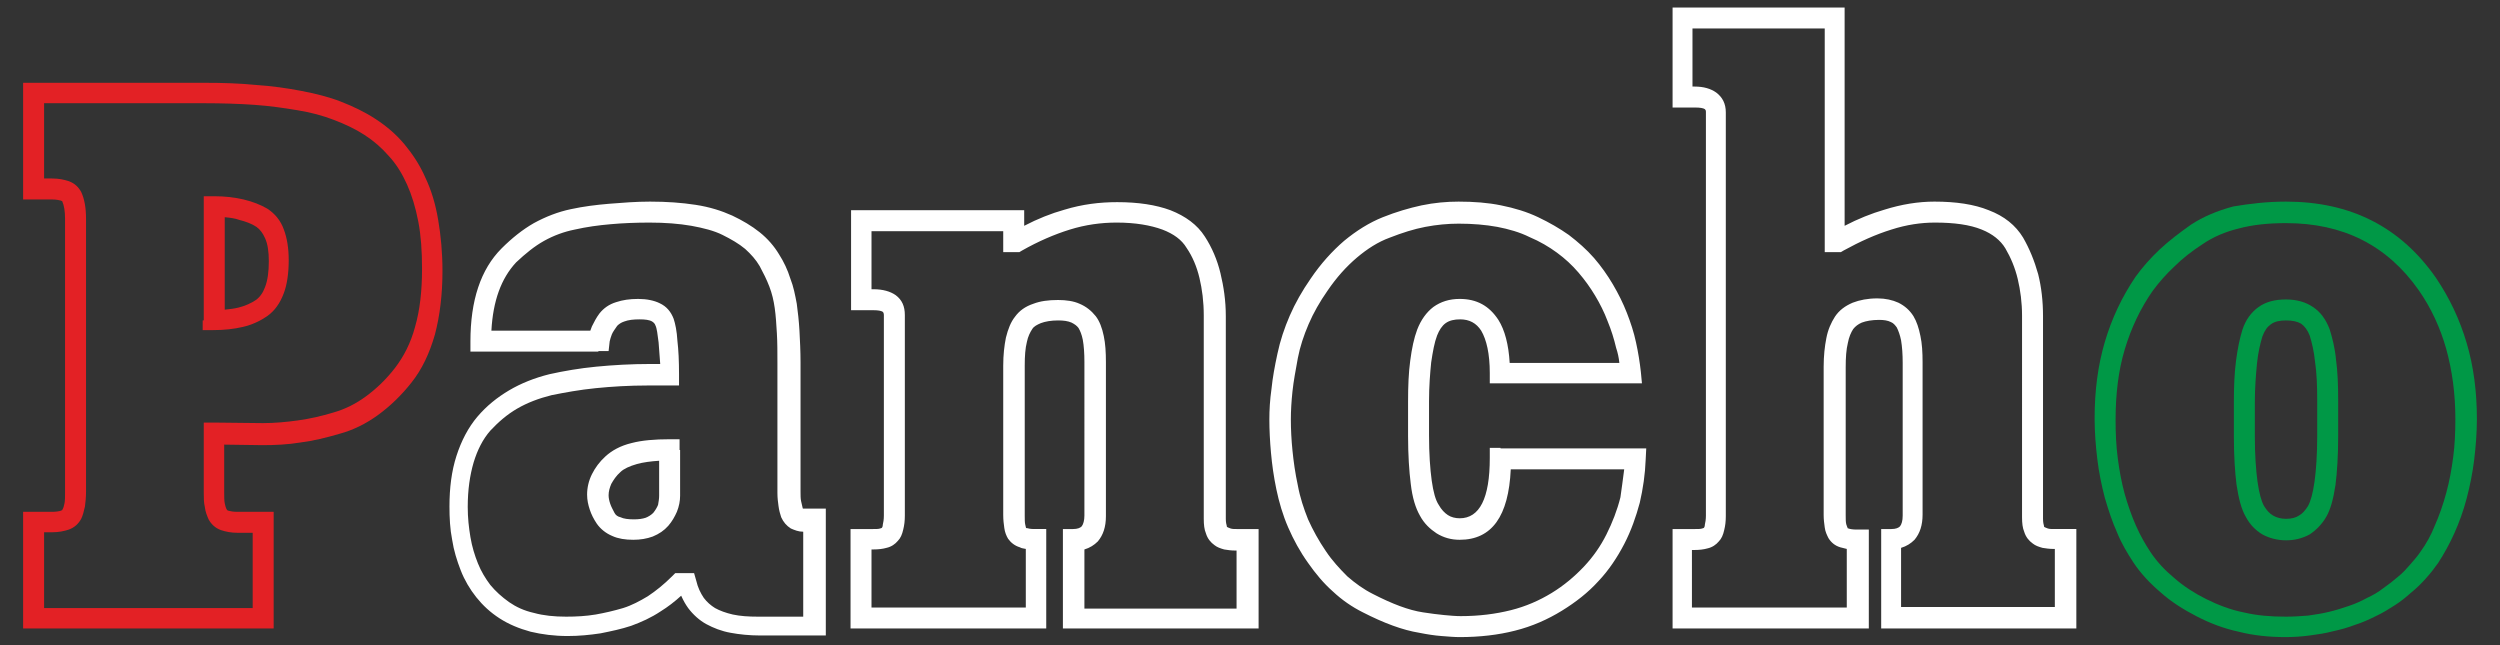
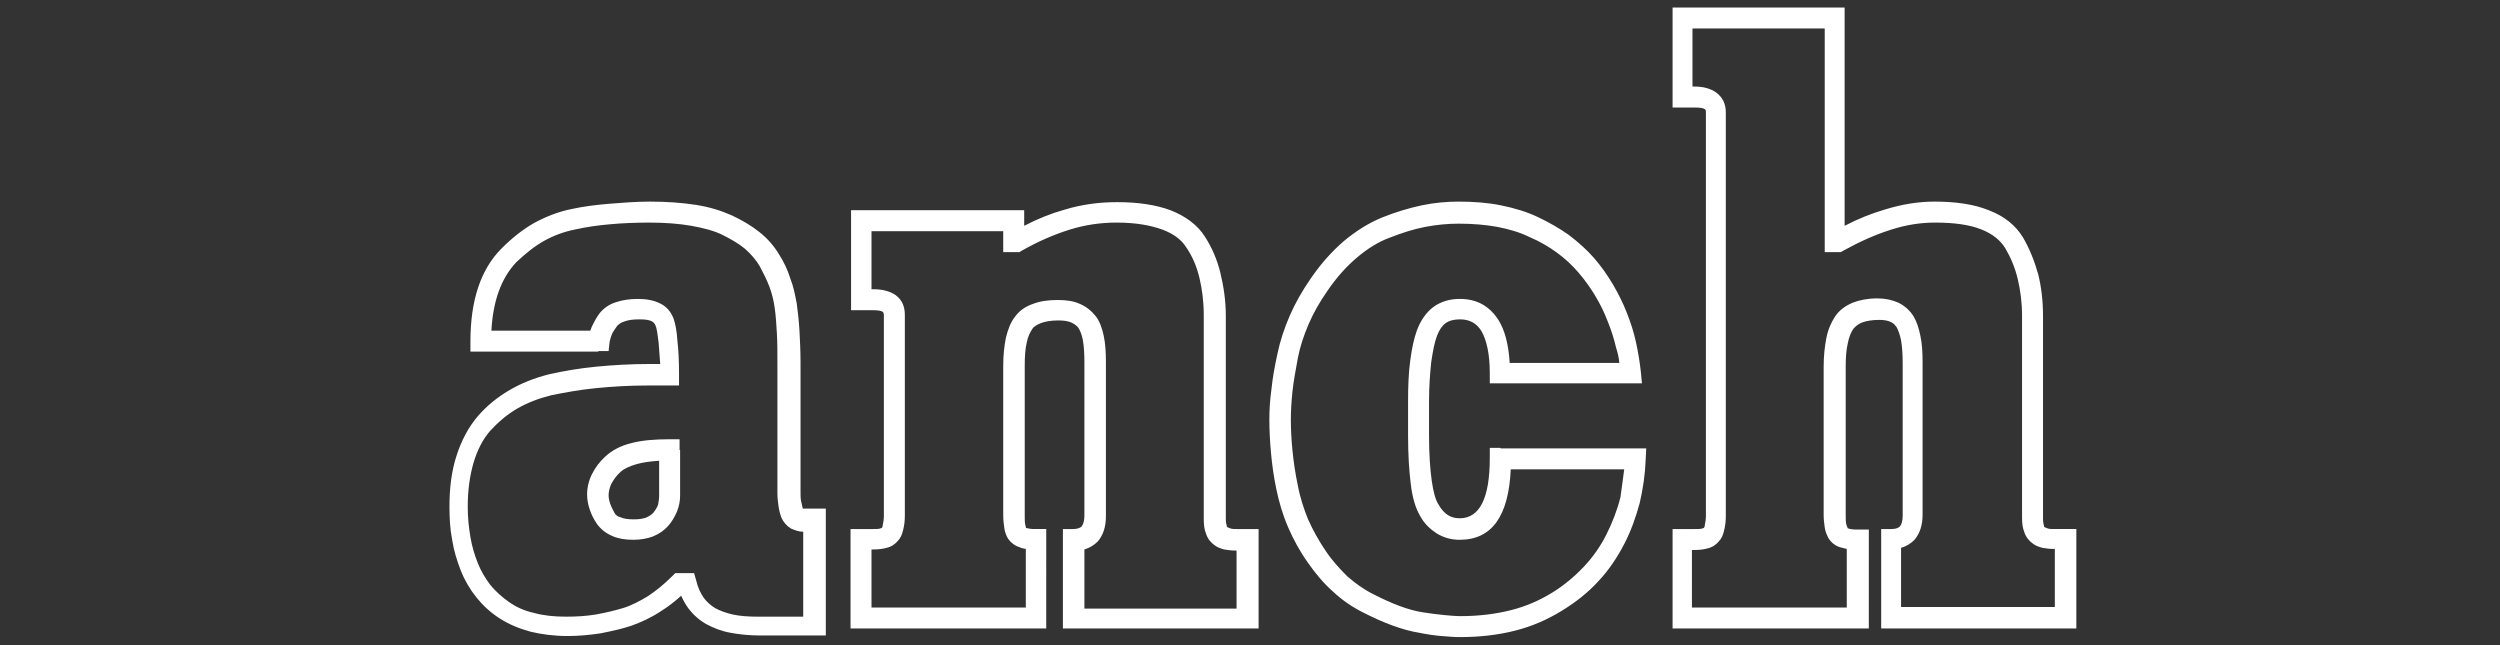
<svg xmlns="http://www.w3.org/2000/svg" version="1.1" id="Слой_1" x="0px" y="0px" viewBox="0 0 465 120" style="enable-background:new 0 0 465 120;" xml:space="preserve">
  <rect x="0" y="0" width="465" height="120" fill="#333333" stroke="none" />
  <style type="text/css">
	.st0{fill:#FFFFFF;}
	.st1{fill:#E32125;}
	.st2{fill:#009846;}
</style>
  <g>
    <path class="st0" d="M339.3,5.3h-24.5v10.8h0.4c1.7,0,3,0.4,4,1.1c1.2,0.9,1.8,2.1,1.8,3.7v1.7v73.4c0,1-0.1,1.8-0.3,2.6l0,0   c-0.2,0.9-0.5,1.6-1,2.1l0,0c-0.5,0.6-1.2,1.1-2.1,1.3c-0.7,0.2-1.5,0.3-2.5,0.3h-0.4V113h28.8v-10.9c-0.4-0.1-0.8-0.2-1.2-0.3   c-1-0.3-1.7-0.9-2.2-1.7l0,0c-0.3-0.6-0.6-1.2-0.7-2c-0.1-0.7-0.2-1.5-0.2-2.3V68.2c0-2,0.2-3.8,0.5-5.3c0.3-1.6,0.9-2.9,1.6-4   c0.8-1.2,1.9-2,3.3-2.6c1.3-0.5,2.8-0.8,4.6-0.8c1.5,0,2.8,0.3,3.9,0.8c1.2,0.6,2.1,1.4,2.8,2.5l0,0c0.6,1,1,2.2,1.3,3.7   c0.3,1.4,0.4,3,0.4,4.9v28.3c0,2-0.5,3.5-1.5,4.7l0,0c-0.7,0.7-1.5,1.2-2.5,1.5v11h28.6v-10.8h-0.3c-0.7,0-1.4-0.1-2-0.2   c-0.7-0.2-1.3-0.4-1.8-0.8l0,0c-0.7-0.5-1.3-1.2-1.6-2.2v0c-0.3-0.7-0.4-1.6-0.4-2.7V58.7c0-2.4-0.3-4.7-0.8-6.8   c-0.5-2.1-1.3-4-2.3-5.7l0,0c-0.9-1.5-2.4-2.7-4.4-3.5c-2.2-0.9-5.1-1.3-8.7-1.3c-2.6,0-5.3,0.4-8.1,1.3v0   c-2.9,0.9-5.8,2.2-8.9,3.9l-0.5,0.3h-0.5h-0.6h-1.9v-1.9V5.3z M312.8,1.4h28.4h1.9v1.9V42c2.5-1.3,5-2.3,7.4-3l0,0   c3.2-1,6.3-1.5,9.3-1.5c4,0,7.4,0.5,10.1,1.6c2.9,1.1,5,2.8,6.4,5.1l0,0c1.2,2.1,2.1,4.3,2.8,6.8c0.6,2.4,0.9,5,0.9,7.8v37.7   c0,0.6,0.1,1.1,0.2,1.4l0,0c0,0.1,0,0.1,0,0.1c0.2,0.1,0.4,0.2,0.7,0.3c0.3,0.1,0.7,0.1,1.1,0.1h2.3h1.9v1.9V115v1.9h-1.9h-32.5   h-1.9V115v-14.7v-1.9h1.9c0.8,0,1.3-0.2,1.6-0.5v0c0.3-0.4,0.5-1,0.5-2V67.5c0-1.6-0.1-3-0.3-4.2c-0.2-1-0.5-1.8-0.8-2.4l0,0   c-0.3-0.4-0.6-0.8-1.1-1c-0.6-0.3-1.3-0.4-2.2-0.4c-1.3,0-2.4,0.2-3.2,0.5c-0.7,0.3-1.2,0.7-1.6,1.2c-0.4,0.6-0.8,1.5-1,2.6   c-0.3,1.2-0.4,2.7-0.4,4.5v27.6c0,0.6,0,1.2,0.1,1.6c0.1,0.3,0.2,0.6,0.3,0.8c0,0,0-0.1,0.1,0c0.3,0.1,0.8,0.2,1.5,0.2h0.4h1.9v1.9   V115v1.9h-1.9h-32.7h-1.9V115v-14.7v-1.9h1.9h2.3c0.6,0,1,0,1.3-0.1c0.1,0,0.2-0.1,0.3-0.1c0.1-0.1,0.2-0.3,0.2-0.6v0   c0.1-0.4,0.2-1,0.2-1.7V22.5v-1.7c0-0.3-0.1-0.4-0.2-0.5c-0.3-0.2-0.9-0.3-1.8-0.3h-2.3h-1.9V18V3.4V1.4H312.8z M302.1,87.3H281   c-0.4,8.7-3.5,13.1-9.5,13.1c-1.6,0-3-0.4-4.3-1.2c-1.2-0.8-2.3-1.8-3.1-3.3l0,0c-0.8-1.4-1.4-3.3-1.7-5.9   c-0.3-2.4-0.5-5.4-0.5-8.9v-6.4c0-2.9,0.1-5.4,0.4-7.6c0.3-2.3,0.7-4.2,1.3-5.8l0,0c0.7-1.8,1.7-3.2,3-4.2c1.4-1,3-1.5,4.9-1.5   c3.2,0,5.5,1.3,7.2,3.9c1.2,1.9,1.9,4.6,2.1,8h20.4c-0.1-1-0.3-1.9-0.6-2.8c-0.4-1.7-0.9-3.3-1.6-5l0,0c-0.6-1.6-1.4-3.2-2.3-4.7   c-0.9-1.5-1.9-2.9-3.1-4.3c-1.2-1.4-2.5-2.6-4-3.7c-1.5-1.1-3.2-2.1-5.1-2.9l0,0c-1.8-0.9-3.9-1.5-6-1.9c-2.2-0.4-4.6-0.6-7.2-0.6   c-2,0-4.1,0.2-6.2,0.6c-2.1,0.4-4.3,1.1-6.6,2c-2.2,0.8-4.2,2.1-6.1,3.7c-2,1.7-3.8,3.7-5.5,6.2v0c-1.4,2-2.6,4.1-3.5,6.2   c-0.9,2.1-1.6,4.2-2,6.3c-0.4,2.2-0.8,4.3-1,6.2c-0.2,1.9-0.3,3.6-0.3,5.2c0,1.9,0.1,3.8,0.3,5.8c0.2,2,0.5,4.2,1,6.5   c0.4,2.2,1.1,4.3,1.9,6.3c0.9,2,2,4,3.3,5.9l0,0c1.2,1.8,2.6,3.3,4,4.7c1.5,1.3,3,2.4,4.8,3.3h0c3.5,1.8,6.6,3,9.3,3.4   c1.4,0.2,2.7,0.4,3.9,0.5c1.1,0.1,2.1,0.2,3.1,0.2c3.4,0,6.5-0.4,9.3-1.1c2.8-0.7,5.3-1.8,7.6-3.2l0,0c2.3-1.4,4.3-3.1,6-4.9   c1.7-1.8,3.1-3.8,4.2-6l0,0c1.1-2.2,2-4.5,2.6-6.9C301.6,90.9,301.9,89.1,302.1,87.3 M279.1,83.4h25.1h2l-0.1,2   c-0.1,2.8-0.5,5.5-1.1,8.1c-0.7,2.6-1.6,5.2-2.9,7.7v0c-1.3,2.5-2.9,4.9-4.8,6.9c-1.9,2.1-4.2,3.9-6.8,5.5v0   c-2.6,1.6-5.5,2.9-8.7,3.7c-3.1,0.8-6.6,1.2-10.3,1.2c-1,0-2.1-0.1-3.4-0.2c-1.3-0.1-2.6-0.3-4.1-0.6c-3.1-0.5-6.6-1.8-10.5-3.8   l0,0c-2-1-3.9-2.3-5.6-3.9c-1.7-1.5-3.2-3.3-4.6-5.3v0c-1.5-2.1-2.7-4.3-3.7-6.6c-1-2.3-1.7-4.7-2.2-7.1c-0.5-2.4-0.8-4.6-1-6.8   c-0.2-2.2-0.3-4.3-0.3-6.2c0-1.7,0.1-3.6,0.4-5.7c0.2-2,0.6-4.2,1.1-6.5c0.5-2.4,1.3-4.8,2.3-7.1c1-2.3,2.3-4.6,3.9-6.9l0,0   c1.9-2.8,4-5.1,6.2-7c2.3-1.9,4.7-3.4,7.2-4.4c2.5-1,4.9-1.7,7.2-2.2c2.4-0.5,4.7-0.7,6.9-0.7c2.8,0,5.5,0.2,7.9,0.7   c2.5,0.5,4.8,1.2,6.9,2.2l0,0c2.1,1,4,2.1,5.7,3.3c1.7,1.3,3.3,2.7,4.7,4.3c1.3,1.5,2.5,3.2,3.5,4.9c1,1.7,1.9,3.5,2.6,5.3l0,0   c0.7,1.8,1.3,3.6,1.7,5.5c0.4,1.8,0.7,3.7,0.9,5.5l0.2,2.1h-2.1H279h-1.9l0-1.9c0-3.6-0.6-6.2-1.6-7.9c-0.9-1.4-2.2-2.1-3.9-2.1   c-1.1,0-2,0.2-2.7,0.7c-0.7,0.5-1.2,1.3-1.6,2.3l0,0c-0.5,1.3-0.8,3-1.1,5c-0.2,2-0.4,4.4-0.4,7.2v6.4c0,3.4,0.2,6.2,0.5,8.4   c0.3,2.1,0.7,3.6,1.3,4.5l0,0c0.5,0.9,1.1,1.5,1.7,1.9c0.6,0.4,1.4,0.6,2.2,0.6c3.7,0,5.6-3.7,5.6-11.2v-1.9H279.1z M162.1,102.3   V113h28.7v-10.9c-0.4-0.1-0.8-0.1-1.1-0.3c-1-0.3-1.7-0.9-2.2-1.6v0c-0.3-0.5-0.6-1.2-0.7-2c-0.1-0.7-0.2-1.5-0.2-2.4V68   c0-2,0.2-3.7,0.5-5.2c0.4-1.6,0.9-2.9,1.7-3.9c0.8-1.1,1.9-1.9,3.4-2.4c1.3-0.5,2.8-0.7,4.6-0.7c1.5,0,2.9,0.2,4,0.7   c1.2,0.5,2.2,1.3,3,2.3c0.7,0.9,1.2,2.2,1.5,3.7v0c0.3,1.4,0.4,3,0.4,4.9v28.6c0,2-0.5,3.5-1.5,4.7c-0.7,0.7-1.5,1.2-2.5,1.5v11   H230v-10.8h-0.3c-0.7,0-1.4-0.1-2-0.2c-0.7-0.2-1.3-0.4-1.8-0.8l0,0c-0.7-0.5-1.3-1.2-1.6-2.2c-0.3-0.7-0.4-1.6-0.4-2.7V58.7   c0-2.6-0.3-4.9-0.8-7c-0.5-2.1-1.3-4-2.4-5.6c-0.9-1.5-2.4-2.6-4.5-3.4c-2.2-0.8-5-1.3-8.5-1.3c-2.9,0-5.8,0.4-8.7,1.3   c-2.9,0.9-5.9,2.2-8.9,3.9l-0.5,0.3h-0.5h-0.6h-1.9v-1.9v-2h-24.5v10.8h0.4c1.7,0,3.1,0.4,4.1,1.1c1.2,0.9,1.7,2.1,1.7,3.7v37.3   c0,1-0.1,1.8-0.3,2.6l0,0c-0.2,0.9-0.5,1.6-1,2.1l0,0c-0.5,0.6-1.2,1.1-2.1,1.3c-0.7,0.2-1.5,0.3-2.5,0.3H162.1z M158.2,115v-14.7   v-1.9h1.9h2.3c0.6,0,1,0,1.3-0.1c0.1,0,0.2-0.1,0.3-0.1c0.1-0.1,0.2-0.3,0.2-0.6v0c0.1-0.4,0.2-1,0.2-1.7V58.6   c0-0.3-0.1-0.5-0.2-0.6c-0.3-0.2-0.9-0.3-1.7-0.3h-2.3h-1.9v-1.9V41v-1.9h1.9h28.4h1.9V41v1c2.5-1.3,5-2.3,7.5-3   c3.3-1,6.5-1.4,9.8-1.4c3.9,0,7.2,0.5,9.9,1.5c2.8,1.1,5,2.7,6.4,4.9c1.3,2,2.3,4.3,2.9,6.8c0.6,2.5,1,5.1,1,8v37.7   c0,0.6,0.1,1.1,0.2,1.4c0,0.1,0,0.1,0,0.1c0.2,0.1,0.4,0.2,0.7,0.3c0.3,0.1,0.7,0.1,1.1,0.1h2.2h1.9v1.9V115v1.9H232h-32.4h-1.9   V115v-14.7v-1.9h1.9c0.8,0,1.3-0.2,1.6-0.5c0.3-0.4,0.5-1.1,0.5-2V67.3c0-1.6-0.1-3-0.3-4.1l0,0c-0.2-1-0.5-1.7-0.8-2.2   c-0.3-0.4-0.7-0.7-1.3-1c-0.7-0.3-1.5-0.4-2.5-0.4c-1.3,0-2.4,0.2-3.2,0.5c-0.7,0.3-1.3,0.6-1.6,1.1c-0.4,0.6-0.8,1.4-1,2.4   c-0.3,1.2-0.4,2.6-0.4,4.4v27.9c0,0.7,0,1.3,0.1,1.7c0.1,0.3,0.1,0.6,0.2,0.7l0,0c0,0.1,0-0.1,0-0.1c0.3,0.1,0.8,0.2,1.4,0.2h0.4   h1.9v1.9V115v1.9h-1.9h-32.6h-1.9V115z M126.5,83.7v8.5c0,1-0.2,2-0.6,3c-0.4,0.9-0.9,1.8-1.6,2.6l0,0c-0.8,0.9-1.7,1.5-2.9,2   c-1.1,0.4-2.3,0.6-3.6,0.6c-1.5,0-2.8-0.2-3.9-0.7c-1.2-0.5-2.2-1.3-2.9-2.3l0,0c-0.6-0.9-1-1.7-1.3-2.6c-0.3-0.9-0.5-1.8-0.5-2.8   c0-1.3,0.3-2.6,0.9-3.8c0.6-1.2,1.4-2.3,2.5-3.3v0c1.2-1.1,2.8-2,4.9-2.5c1.9-0.5,4.3-0.7,7-0.7h1.9V83.7z M122.6,92.2v-6.5   c-1.6,0.1-3,0.3-4.1,0.6c-1.4,0.4-2.5,0.9-3.1,1.5l0,0c-0.8,0.7-1.3,1.5-1.7,2.2c-0.3,0.7-0.5,1.4-0.5,2.1c0,0.5,0.1,1,0.3,1.6   c0.2,0.6,0.5,1.1,0.8,1.7l0,0c0.2,0.4,0.6,0.7,1.1,0.8c0.6,0.3,1.5,0.4,2.5,0.4c0.9,0,1.6-0.1,2.2-0.3c0.5-0.2,1-0.5,1.4-0.9l0,0   c0.4-0.5,0.7-1,0.9-1.5C122.5,93.3,122.6,92.8,122.6,92.2 M91.4,61.5h18.4c0.1-0.3,0.2-0.5,0.3-0.8c0.4-0.8,0.8-1.6,1.4-2.4h0   c0.8-1,1.8-1.7,3.1-2.1c1.2-0.4,2.5-0.6,4.1-0.6c1.6,0,3,0.3,4,0.8c1.3,0.6,2.1,1.6,2.6,2.9c0.3,0.9,0.6,2.3,0.7,4.1   c0.2,1.7,0.3,3.7,0.3,6.3l0,2h-2h-3.8c-3.5,0-6.7,0.2-9.7,0.5c-3,0.3-5.7,0.8-8.2,1.3c-2.4,0.6-4.5,1.4-6.4,2.5   c-1.9,1.1-3.5,2.5-5,4.1c-1.4,1.6-2.4,3.6-3.1,5.9c-0.7,2.4-1.1,5.1-1.1,8.3c0,2,0.2,3.8,0.5,5.6c0.3,1.8,0.8,3.4,1.4,4.9   c0.6,1.5,1.4,2.8,2.3,4c1,1.2,2.1,2.2,3.5,3.2l0,0c1.3,0.9,2.8,1.6,4.6,2c1.8,0.5,3.8,0.7,6,0.7c1.9,0,3.7-0.1,5.5-0.4l0,0   c1.7-0.3,3.4-0.7,5.1-1.2c1.6-0.5,3.1-1.3,4.6-2.2c1.5-1,3-2.2,4.5-3.7l0.6-0.6h0.8h1.2h1.5l0.4,1.4c0.3,1.3,0.8,2.3,1.4,3.2   c0.6,0.8,1.3,1.4,2.1,1.9c0.9,0.5,2,0.9,3.3,1.2c1.4,0.3,2.9,0.4,4.7,0.4h8.4V98.9c-0.9,0-1.6-0.3-2.3-0.6   c-0.8-0.5-1.4-1.2-1.8-2.1c-0.2-0.6-0.4-1.3-0.5-2.1c-0.1-0.7-0.2-1.5-0.2-2.4v-24c0-2.1,0-4-0.1-5.7c-0.1-1.7-0.2-3.3-0.4-4.7   c-0.2-1.4-0.5-2.7-1-4c-0.5-1.3-1.1-2.5-1.8-3.8c-0.7-1.2-1.6-2.2-2.7-3.2c-1.2-1-2.6-1.8-4.2-2.6l0,0c-1.6-0.8-3.6-1.3-5.8-1.7   c-2.3-0.4-4.9-0.6-7.8-0.6c-2.5,0-5,0.1-7.2,0.3c-2.3,0.2-4.5,0.5-6.7,1l0,0c-2,0.4-3.9,1.1-5.7,2.1c-1.8,1-3.5,2.4-5.2,4l0,0   C93.2,51.8,91.7,56,91.4,61.5 M111.3,65.4H89.4h-1.9v-1.9c0-7.6,1.9-13.4,5.8-17.3c1.9-1.9,3.9-3.5,6-4.7c2.2-1.2,4.5-2.1,6.9-2.6   l0,0c2.3-0.5,4.7-0.8,7.1-1c2.5-0.2,5-0.4,7.6-0.4c3.1,0,5.9,0.2,8.5,0.6c2.6,0.4,4.8,1.1,6.8,2h0c1.9,0.9,3.6,1.9,5.1,3.1   c1.5,1.2,2.7,2.6,3.6,4.1c0.9,1.4,1.6,2.9,2.1,4.5c0.6,1.5,0.9,3.1,1.2,4.7c0.2,1.5,0.4,3.2,0.5,5c0.1,1.9,0.2,3.8,0.2,5.9v24   c0,0.7,0,1.3,0.1,1.8c0.1,0.5,0.2,0.9,0.3,1.3c0,0.1,0.1,0.1,0.1,0.1l4.2,0v1.7v20v1.9h-1.9h-10.3c-2,0-3.9-0.2-5.5-0.5   c-1.7-0.3-3.2-0.9-4.5-1.6c-1.3-0.7-2.5-1.8-3.4-3c-0.5-0.7-0.9-1.4-1.3-2.3c-1.2,1.1-2.5,2.1-3.8,2.9c-1.8,1.2-3.6,2-5.5,2.7   c-1.8,0.6-3.7,1-5.7,1.4v0c-2,0.3-4,0.5-6.1,0.5c-2.5,0-4.8-0.3-6.9-0.8c-2.2-0.6-4.1-1.4-5.8-2.5h0c-1.7-1.1-3.1-2.4-4.3-3.9   c-1.2-1.5-2.2-3.2-2.9-5c-0.7-1.8-1.3-3.7-1.6-5.7c-0.4-2-0.5-4.1-0.5-6.2c0-3.5,0.4-6.6,1.3-9.4c0.9-2.8,2.2-5.3,3.9-7.3   c1.7-2,3.7-3.6,5.9-4.9c2.2-1.3,4.7-2.3,7.5-3c2.7-0.6,5.6-1.1,8.7-1.4c3.1-0.3,6.5-0.5,10.1-0.5h1.8c-0.1-1.5-0.2-2.8-0.3-4   c-0.2-1.5-0.3-2.6-0.6-3.2c-0.1-0.3-0.3-0.5-0.6-0.7c-0.5-0.3-1.3-0.4-2.3-0.4c-1.2,0-2.1,0.1-2.9,0.4c-0.6,0.2-1,0.5-1.3,0.8l0,0   c-0.4,0.6-0.8,1.1-1,1.6c-0.2,0.5-0.3,0.9-0.4,1.3l-0.2,1.8H111.3z" />
-     <path class="st1" d="M37.9,59.6V38.4v-1.9h1.9c2,0,3.8,0.2,5.5,0.6c1.7,0.4,3.2,1,4.4,1.7l0,0c1.4,0.9,2.5,2.2,3.1,3.9   c0.6,1.6,0.9,3.5,0.9,5.7c0,2.4-0.3,4.5-0.9,6.1c-0.7,1.9-1.7,3.3-3.1,4.3h0c-1.3,0.9-2.8,1.6-4.5,2c-1.7,0.4-3.5,0.6-5.6,0.6h-1.9   V59.6z M41.8,40.4v17.2c1-0.1,1.8-0.2,2.6-0.4c1.2-0.3,2.3-0.8,3.2-1.4l0,0c0.7-0.5,1.3-1.3,1.7-2.4c0.5-1.3,0.7-2.9,0.7-4.8   c0-1.8-0.2-3.2-0.7-4.3c-0.4-0.9-0.9-1.6-1.6-2.1l0,0c-0.9-0.6-2-1-3.2-1.3C43.7,40.6,42.8,40.5,41.8,40.4 M8.2,99.1v14H47v-14   h-2.8c-1.2,0-2.2-0.2-3.1-0.5c-1.1-0.4-1.8-1.1-2.3-2c-0.3-0.7-0.6-1.4-0.7-2.3c-0.2-0.8-0.2-1.7-0.2-2.7V80.6v-2l2,0l9,0.1v0   c2.2,0,4.3-0.2,6.5-0.5c2.2-0.3,4.4-0.8,6.7-1.5c2.1-0.6,4.1-1.6,6-3c1.9-1.4,3.7-3.1,5.4-5.3c1.6-2.1,2.9-4.6,3.7-7.6   c0.9-3.1,1.3-6.7,1.3-10.8c0-3.3-0.2-6.2-0.7-8.8c-0.5-2.6-1.2-4.9-2.1-6.9v0c-0.9-2-2-3.8-3.4-5.3c-1.3-1.5-2.8-2.8-4.5-3.9l0,0   c-1.7-1.1-3.6-2-5.7-2.8c-2.1-0.8-4.3-1.4-6.8-1.8c-2.4-0.4-5.1-0.8-8-1c-2.9-0.2-6-0.3-9.3-0.3H8.2v14h1.5c1.2,0,2.2,0.2,3.1,0.5   c1.1,0.4,1.8,1.1,2.3,2l0,0c0.6,1.3,0.9,2.9,0.9,5v50.8c0,1-0.1,1.9-0.2,2.7c-0.2,0.9-0.4,1.7-0.7,2.3c-0.5,0.9-1.2,1.6-2.3,2   c-0.9,0.3-1.9,0.5-3.1,0.5H8.2z M4.3,115V97.1v-1.9h1.9h3.5c0.7,0,1.3-0.1,1.6-0.2c0.2-0.1,0.3-0.1,0.3-0.2   c0.2-0.3,0.3-0.7,0.4-1.2c0.1-0.5,0.1-1.2,0.1-2V40.7c0-1.5-0.2-2.5-0.5-3.2l0,0c0-0.1-0.1-0.1-0.3-0.2c-0.4-0.1-0.9-0.2-1.7-0.2   H6.3H4.3v-1.9V17.3v-1.9h1.9h31.8c3.4,0,6.6,0.1,9.6,0.4c3,0.2,5.8,0.6,8.4,1.1c2.6,0.5,5.1,1.1,7.4,2c2.3,0.9,4.4,1.9,6.4,3.2l0,0   c2,1.3,3.8,2.8,5.4,4.7c1.5,1.8,2.9,3.9,3.9,6.2l0,0c1.1,2.3,1.9,4.9,2.4,7.9c0.5,2.9,0.8,6.1,0.8,9.5c0,4.4-0.5,8.4-1.4,11.8   c-1,3.5-2.4,6.5-4.4,9c-1.9,2.4-4,4.4-6.2,6c-2.2,1.6-4.6,2.8-7.2,3.5c-2.4,0.7-4.8,1.3-7.2,1.6c-2.4,0.4-4.8,0.5-7.1,0.5l0,0   l-7.1-0.1v8.9c0,0.8,0,1.5,0.1,2c0.1,0.5,0.2,0.9,0.4,1.2c0,0.1,0.1,0.1,0.3,0.2c0.4,0.1,0.9,0.2,1.6,0.2H49h1.9v1.9V115v1.9H49   H6.3H4.3V115z" />
-     <path class="st2" d="M420.1,57.1c1.4-1,3.1-1.4,5.1-1.4c2,0,3.7,0.5,5,1.4c1.4,0.9,2.4,2.3,3.1,4.1v0c0.5,1.6,1,3.5,1.2,5.7   c0.3,2.2,0.4,4.7,0.4,7.6v6.7c0,3.6-0.2,6.6-0.5,9c-0.4,2.6-0.9,4.5-1.7,5.9c-0.8,1.4-1.9,2.5-3.1,3.3c-1.3,0.7-2.7,1.1-4.4,1.1   c-1.6,0-3.1-0.4-4.4-1.1c-1.3-0.8-2.3-1.8-3.1-3.3l0,0c-0.8-1.4-1.3-3.3-1.7-5.9c-0.3-2.4-0.5-5.4-0.5-9v-6.4   c0-2.9,0.1-5.4,0.4-7.7c0.3-2.3,0.7-4.2,1.2-5.8v0C417.7,59.5,418.7,58.1,420.1,57.1 M425.2,59.6c-1.2,0-2.1,0.2-2.8,0.7   c-0.7,0.5-1.2,1.2-1.6,2.3l0,0c-0.4,1.3-0.8,3-1,5c-0.2,2.1-0.4,4.5-0.4,7.2v6.4c0,3.4,0.2,6.2,0.5,8.4c0.3,2.1,0.7,3.6,1.2,4.5   l0,0c0.5,0.8,1,1.4,1.7,1.8c0.7,0.4,1.5,0.6,2.4,0.6c1,0,1.8-0.2,2.4-0.6c0.7-0.4,1.2-1,1.7-1.8c0.5-0.9,0.9-2.4,1.2-4.5   c0.3-2.2,0.5-5,0.5-8.5v-6.7c0-2.7-0.1-5.1-0.4-7.1c-0.2-2-0.6-3.6-1-4.9h0c-0.4-1-0.9-1.7-1.6-2.2   C427.3,59.8,426.4,59.6,425.2,59.6 M449.9,54c-5.9-8.4-14.1-12.5-24.7-12.5c-3.3,0-6.2,0.3-8.8,1c-2.5,0.6-4.8,1.6-6.7,2.9   c-2,1.3-3.8,2.7-5.3,4.2c-1.5,1.4-2.9,3-4,4.5l0,0c-2.3,3.3-4,6.9-5.2,10.9c-1.2,4-1.7,8.4-1.7,13.1c0,2.5,0.1,4.8,0.4,7.1   c0.3,2.3,0.7,4.5,1.3,6.7c0.6,2.1,1.3,4.1,2.1,5.9c0.8,1.8,1.7,3.4,2.7,4.9l0,0c1.2,1.8,2.7,3.4,4.4,4.8c1.7,1.5,3.7,2.8,5.9,3.9h0   c2.2,1.1,4.5,2,7,2.5c2.5,0.6,5.1,0.8,7.9,0.8c1.4,0,2.8-0.1,4.1-0.2c1.4-0.2,2.7-0.4,3.9-0.7c1.3-0.3,2.5-0.7,3.7-1.1   c1.2-0.4,2.3-0.9,3.4-1.5l0,0c1.1-0.5,2.1-1.1,3-1.8c1-0.7,1.9-1.4,2.7-2.1l0,0c0.9-0.7,1.6-1.5,2.3-2.3c0.7-0.8,1.4-1.6,2-2.5l0,0   c1-1.4,1.9-3,2.6-4.8c0.8-1.8,1.5-3.8,2.1-6c0.6-2.2,1-4.4,1.3-6.7c0.3-2.3,0.4-4.6,0.4-7.1c0-4.7-0.6-9-1.7-13   C453.9,61,452.2,57.3,449.9,54L449.9,54z M425.2,37.5c12,0,21.3,4.7,27.9,14.2l0,0c2.5,3.7,4.4,7.7,5.7,12.1   c1.3,4.4,1.9,9.1,1.9,14.1c0,2.6-0.2,5.1-0.5,7.6c-0.3,2.5-0.8,4.9-1.4,7.2c-0.6,2.3-1.4,4.5-2.3,6.5c-0.9,2-1.9,3.8-3,5.5v0   c-0.7,1-1.4,1.9-2.3,2.9c-0.8,0.9-1.7,1.8-2.7,2.6l0,0c-1,0.9-2,1.7-3.1,2.4c-1.1,0.7-2.2,1.4-3.5,2l0,0c-1.2,0.6-2.5,1.2-3.8,1.6   c-1.3,0.5-2.7,0.9-4.1,1.2c-1.5,0.4-2.9,0.6-4.4,0.8c-1.5,0.2-3,0.3-4.5,0.3c-3,0-6-0.3-8.7-1c-2.8-0.6-5.4-1.6-7.9-2.9l0,0   c-2.5-1.3-4.7-2.7-6.6-4.4c-2-1.7-3.7-3.5-5.1-5.6l0,0c-1.1-1.7-2.2-3.5-3-5.5c-0.9-2-1.6-4.1-2.3-6.5c-0.6-2.3-1.1-4.7-1.4-7.2   c-0.3-2.5-0.5-5-0.5-7.6c0-5.1,0.6-9.8,1.9-14.2c1.3-4.4,3.2-8.4,5.7-12.1l0,0c1.3-1.8,2.8-3.5,4.5-5.1c1.7-1.6,3.7-3.1,5.8-4.6   c2.3-1.5,4.9-2.6,7.9-3.4C418.4,37.9,421.6,37.5,425.2,37.5" />
  </g>
</svg>